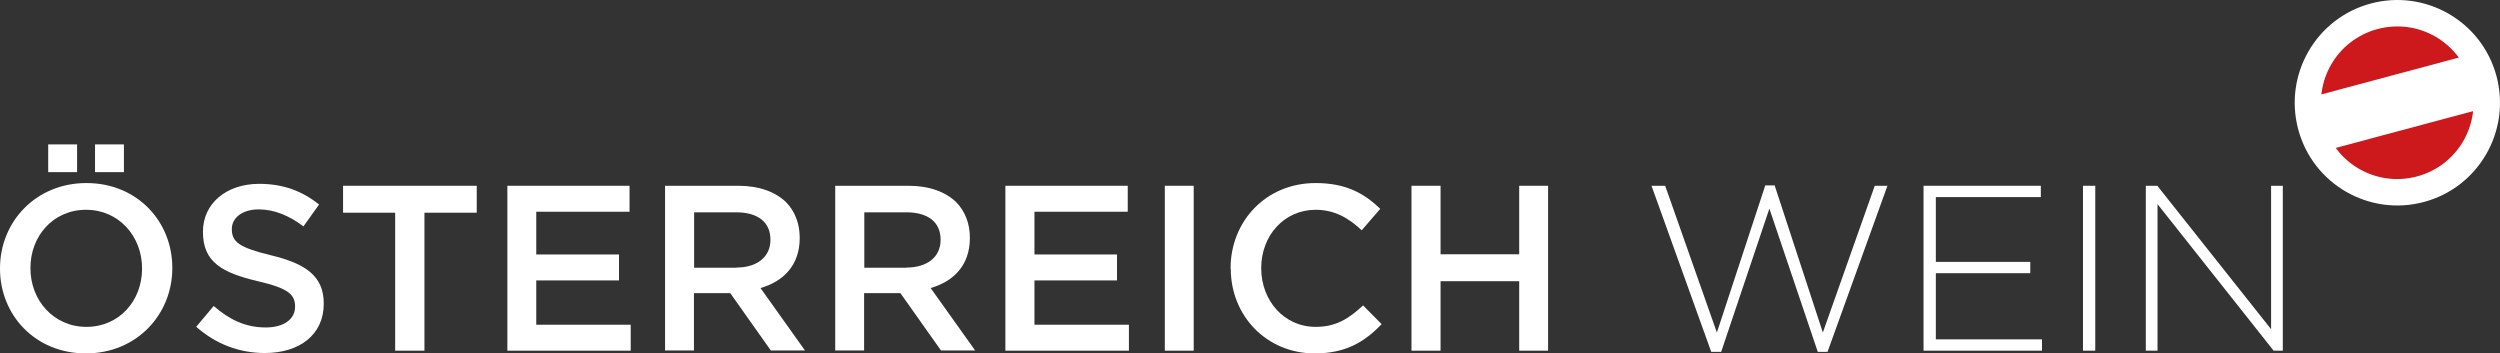
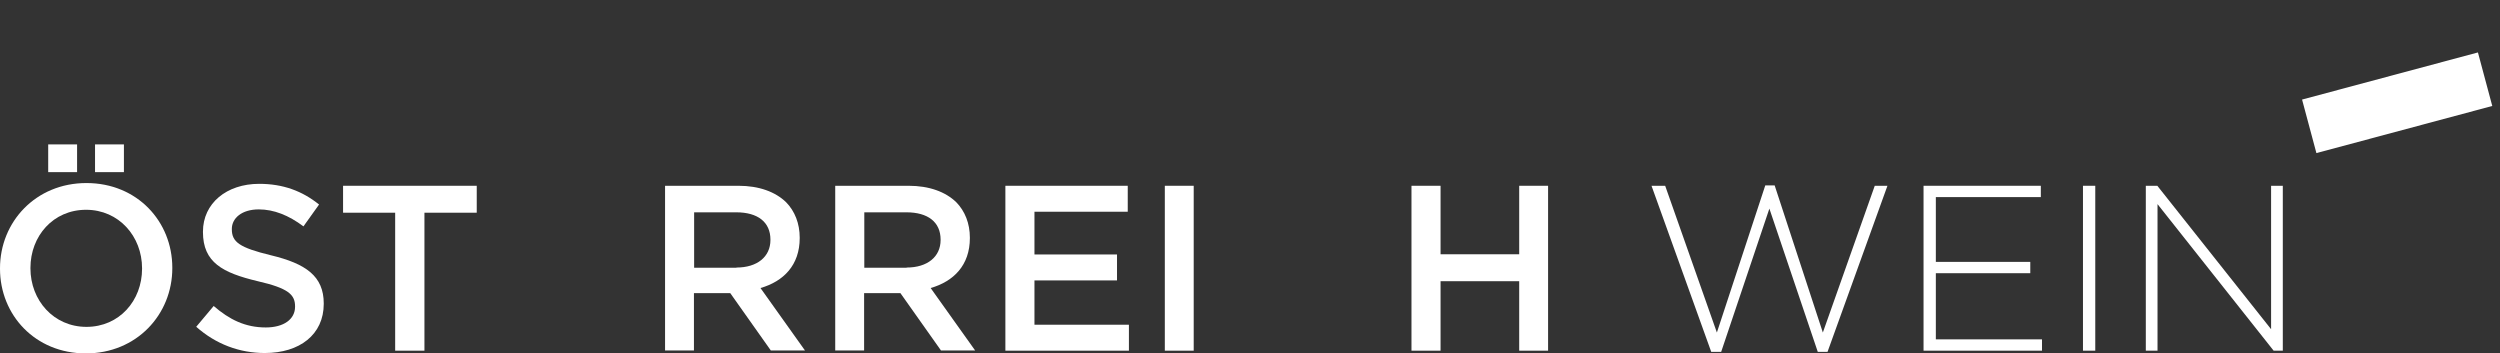
<svg xmlns="http://www.w3.org/2000/svg" id="Ebene_1" data-name="Ebene 1" viewBox="0 0 128.11 18.11">
  <rect x="0" y="0" width="128.11" height="18.11" fill="#333333" stroke="none" />
  <defs>
    <style> .cls-1 { fill: none; } .cls-2 { clip-path: url(#clippath-1); } .cls-3 { clip-path: url(#clippath-3); } .cls-4 { clip-path: url(#clippath-2); } .cls-5 { fill: #fff; } .cls-6 { fill: #cd181c; } .cls-7 { clip-path: url(#clippath); } </style>
    <clipPath id="clippath">
-       <rect class="cls-1" width="128.11" height="18.11" />
-     </clipPath>
+       </clipPath>
    <clipPath id="clippath-1">
      <rect class="cls-1" width="128.11" height="18.11" />
    </clipPath>
    <clipPath id="clippath-2">
      <rect class="cls-1" width="128.11" height="18.11" />
    </clipPath>
    <clipPath id="clippath-3">
-       <rect class="cls-1" width="128.11" height="18.11" />
-     </clipPath>
+       </clipPath>
  </defs>
  <g class="cls-7">
    <path class="cls-5" d="M124.21,10.35c2.81-.75,4.47-3.64,3.72-6.45-.75-2.81-3.64-4.47-6.44-3.72-2.81.75-4.47,3.64-3.72,6.45.75,2.81,3.64,4.47,6.44,3.72" />
-     <path class="cls-6" d="M123.86,9.04c2.09-.56,3.32-2.7,2.76-4.79-.56-2.09-2.7-3.32-4.79-2.76-2.09.56-3.32,2.7-2.76,4.79.56,2.09,2.7,3.32,4.79,2.76" />
  </g>
  <rect class="cls-5" x="118.18" y="3.84" width="9.33" height="2.84" transform="translate(2.82 31.98) rotate(-15)" />
  <g class="cls-2">
    <path class="cls-5" d="M4.87,7.4h1.48v1.42h-1.48v-1.42ZM2.47,7.4h1.48v1.42h-1.48v-1.42ZM7.28,13.77v-.02c0-1.64-1.19-3-2.87-3s-2.85,1.34-2.85,2.98v.02c0,1.64,1.19,3,2.87,3s2.85-1.34,2.85-2.98M0,13.77v-.02c0-2.38,1.83-4.37,4.43-4.37s4.4,1.97,4.4,4.34v.02c0,2.38-1.83,4.37-4.43,4.37S0,16.14,0,13.77" />
    <path class="cls-5" d="M10.06,16.74l.89-1.06c.81.7,1.62,1.1,2.67,1.1.92,0,1.5-.42,1.5-1.06v-.02c0-.6-.34-.93-1.91-1.29-1.8-.43-2.81-.96-2.81-2.52v-.02c0-1.45,1.21-2.45,2.88-2.45,1.23,0,2.21.37,3.07,1.06l-.8,1.12c-.76-.57-1.52-.87-2.29-.87-.87,0-1.38.45-1.38,1v.02c0,.65.39.94,2,1.33,1.79.43,2.71,1.07,2.71,2.47v.02c0,1.58-1.24,2.52-3.02,2.52-1.29,0-2.51-.45-3.52-1.35" />
  </g>
  <polygon class="cls-5" points="17.58 9.52 17.58 10.9 20.25 10.9 20.25 17.97 21.75 17.97 21.75 10.9 24.43 10.9 24.43 9.52 17.58 9.52" />
-   <polygon class="cls-5" points="26 9.52 26 17.97 32.32 17.97 32.32 16.64 27.48 16.64 27.48 14.37 31.72 14.37 31.72 13.04 27.48 13.04 27.48 10.85 32.26 10.85 32.26 9.52 26 9.52" />
  <g class="cls-4">
    <path class="cls-5" d="M37.74,13.71c1.06,0,1.74-.55,1.74-1.41v-.02c0-.9-.65-1.4-1.75-1.4h-2.16v2.84h2.17ZM34.08,9.52h3.76c1.06,0,1.89.31,2.44.84.45.46.7,1.09.7,1.82v.02c0,1.39-.83,2.22-2.01,2.56l2.28,3.2h-1.75l-2.08-2.94h-1.86v2.94h-1.48v-8.44Z" />
    <path class="cls-5" d="M46.46,13.71c1.06,0,1.74-.55,1.74-1.41v-.02c0-.9-.65-1.4-1.75-1.4h-2.16v2.84h2.17ZM42.8,9.52h3.76c1.06,0,1.89.31,2.44.84.45.46.7,1.09.7,1.82v.02c0,1.39-.83,2.22-2.01,2.56l2.28,3.2h-1.75l-2.08-2.94h-1.86v2.94h-1.48v-8.44Z" />
  </g>
  <polygon class="cls-5" points="51.52 9.52 51.52 17.97 57.85 17.97 57.85 16.64 53.01 16.64 53.01 14.37 57.24 14.37 57.24 13.04 53.01 13.04 53.01 10.85 57.79 10.85 57.79 9.52 51.52 9.52" />
  <rect class="cls-5" x="59.69" y="9.52" width="1.48" height="8.45" />
  <g class="cls-3">
    <path class="cls-5" d="M63.06,13.77v-.02c0-2.4,1.8-4.37,4.36-4.37,1.56,0,2.5.54,3.31,1.32l-.95,1.1c-.67-.63-1.4-1.05-2.36-1.05-1.62,0-2.79,1.33-2.79,2.98v.02c0,1.65,1.17,3,2.79,3,1.04,0,1.7-.42,2.43-1.1l.95.96c-.88.92-1.85,1.5-3.43,1.5-2.46,0-4.3-1.92-4.3-4.34" />
  </g>
  <polygon class="cls-5" points="77.85 9.52 77.85 13.03 73.82 13.03 73.82 9.52 72.33 9.52 72.33 17.97 73.82 17.97 73.82 14.41 77.85 14.41 77.85 17.97 79.33 17.97 79.33 9.52 77.85 9.52" />
  <polygon class="cls-5" points="90.46 9.5 87.98 17.04 85.33 9.52 84.63 9.52 87.69 18.03 88.2 18.03 90.67 10.69 93.15 18.03 93.65 18.03 96.72 9.52 96.07 9.52 93.41 17.04 90.94 9.5 90.46 9.5" />
  <polygon class="cls-5" points="98.57 9.52 98.57 17.97 104.64 17.97 104.64 17.39 99.2 17.39 99.2 14 104.04 14 104.04 13.42 99.2 13.42 99.2 10.1 104.58 10.1 104.58 9.52 98.57 9.52" />
  <rect class="cls-5" x="106.74" y="9.52" width=".63" height="8.45" />
  <polygon class="cls-5" points="116.38 9.52 116.38 16.87 110.55 9.52 109.96 9.52 109.96 17.97 110.56 17.97 110.56 10.46 116.51 17.97 116.98 17.97 116.98 9.52 116.38 9.52" />
</svg>